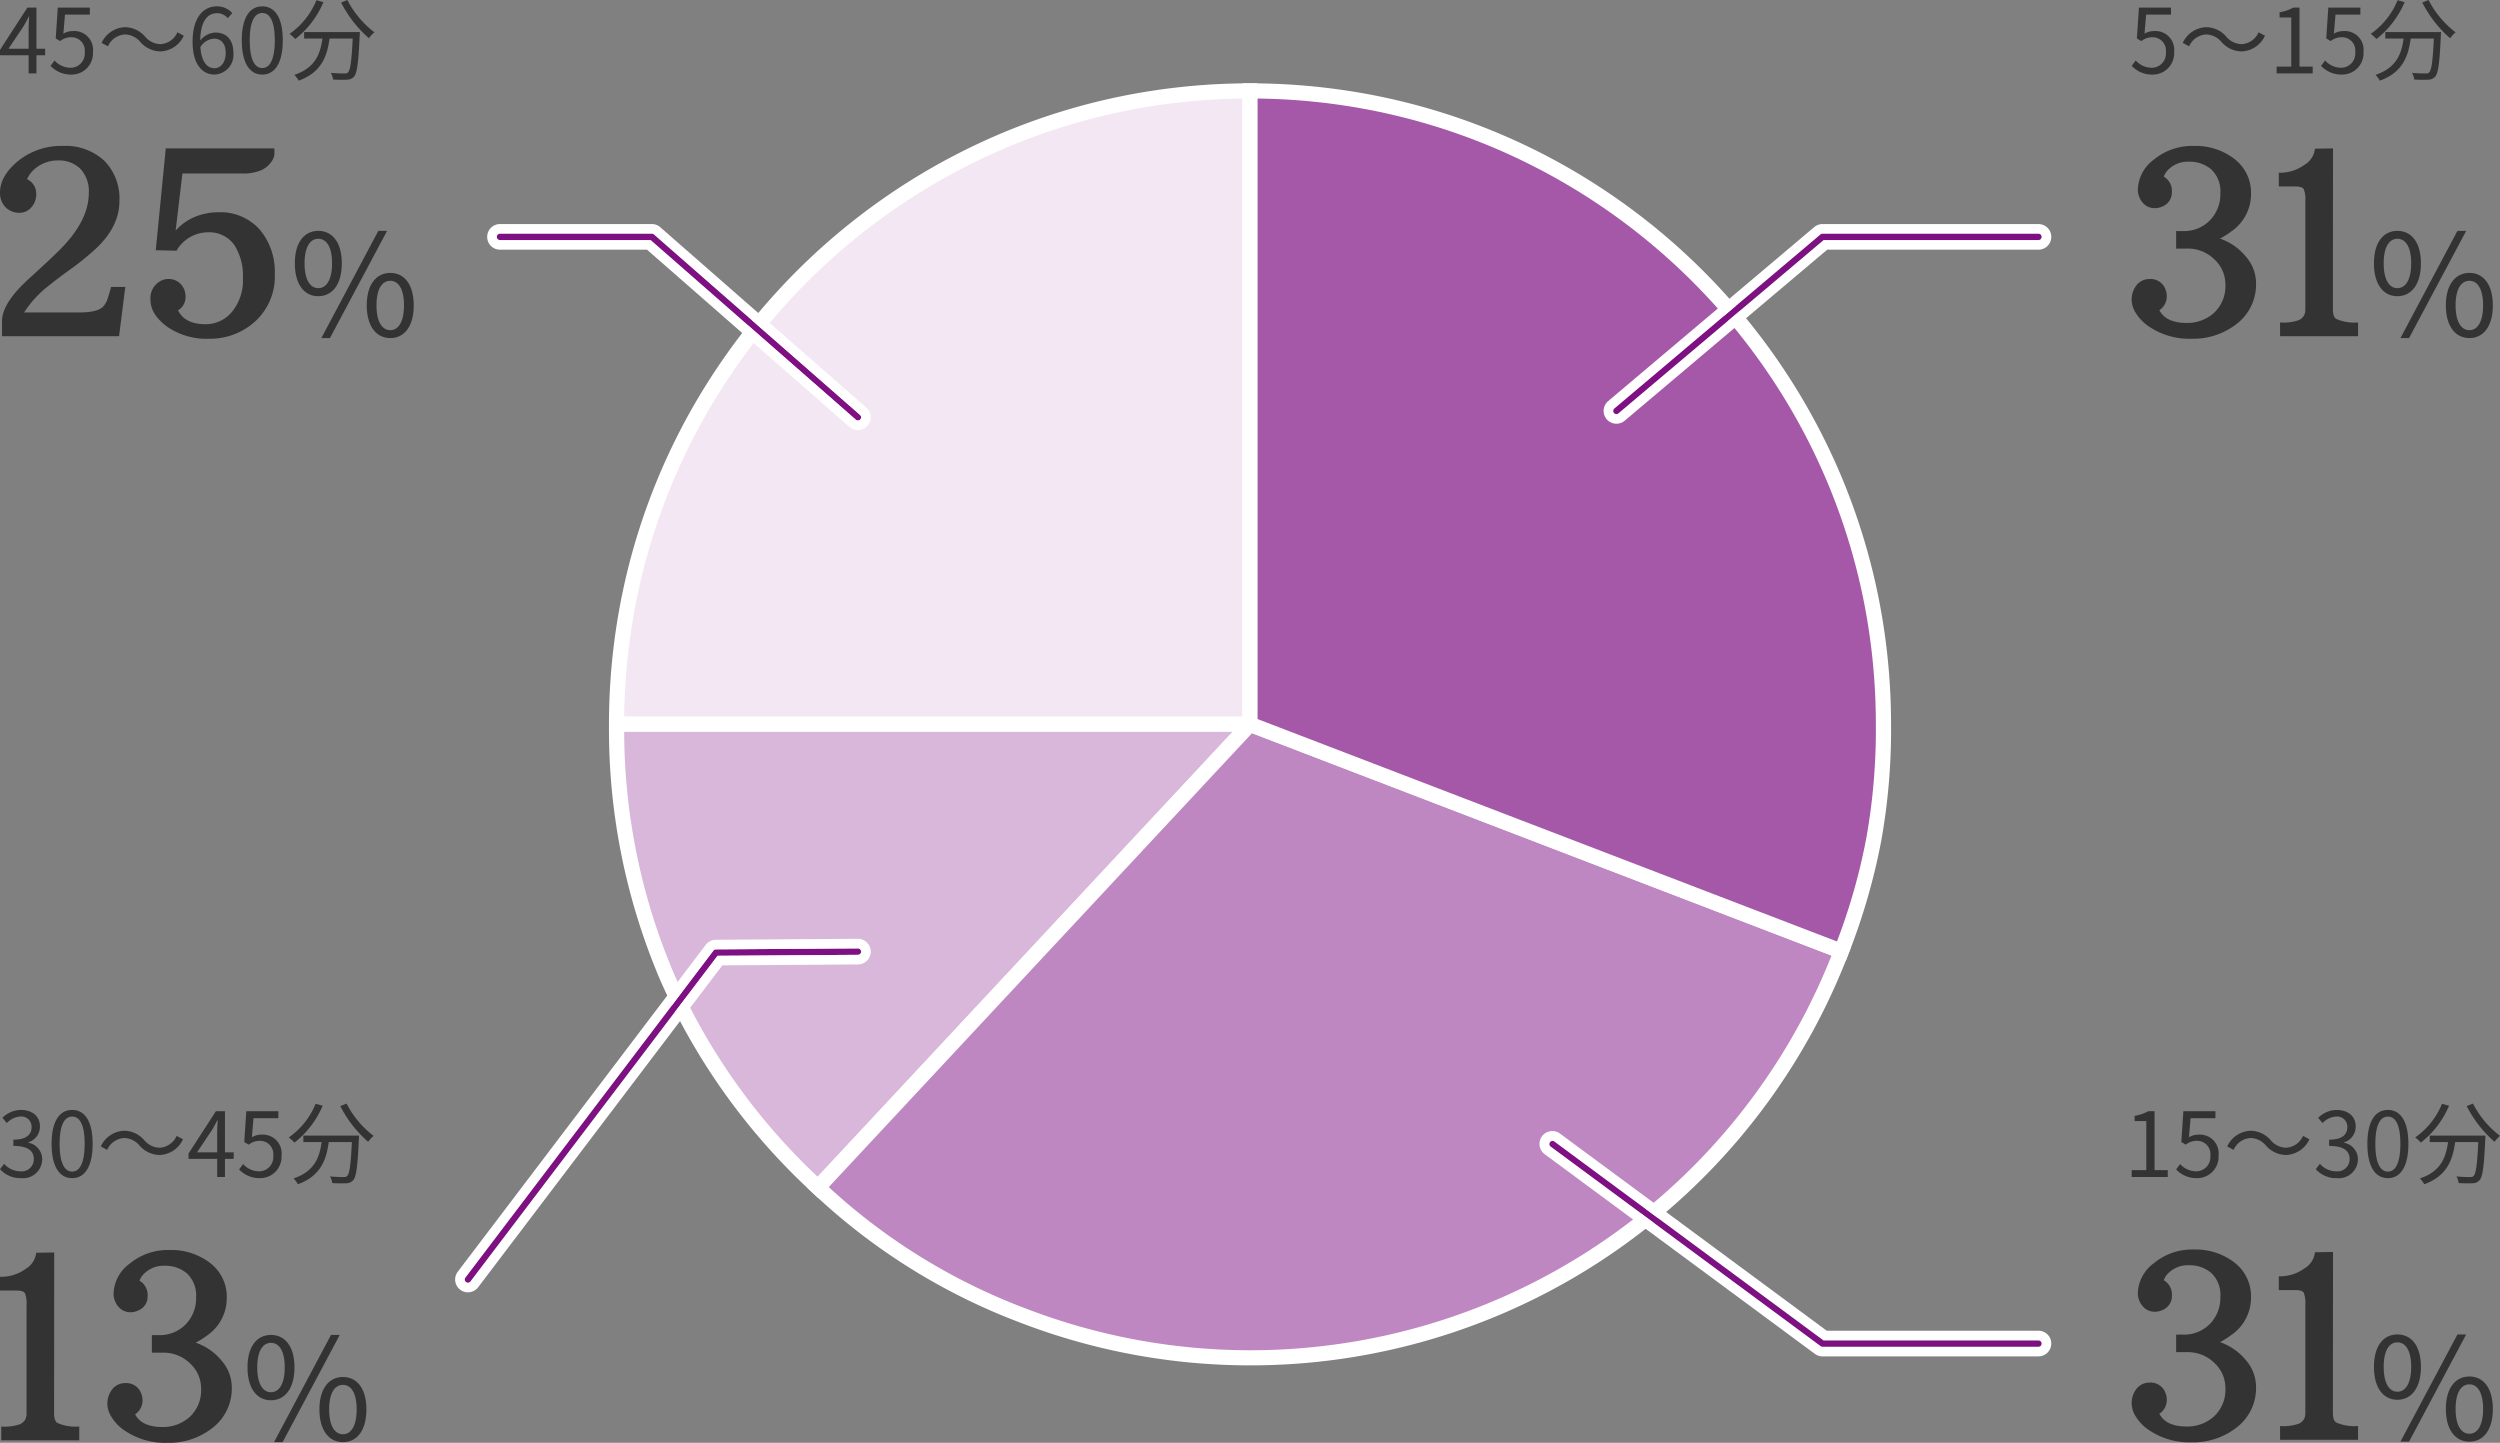
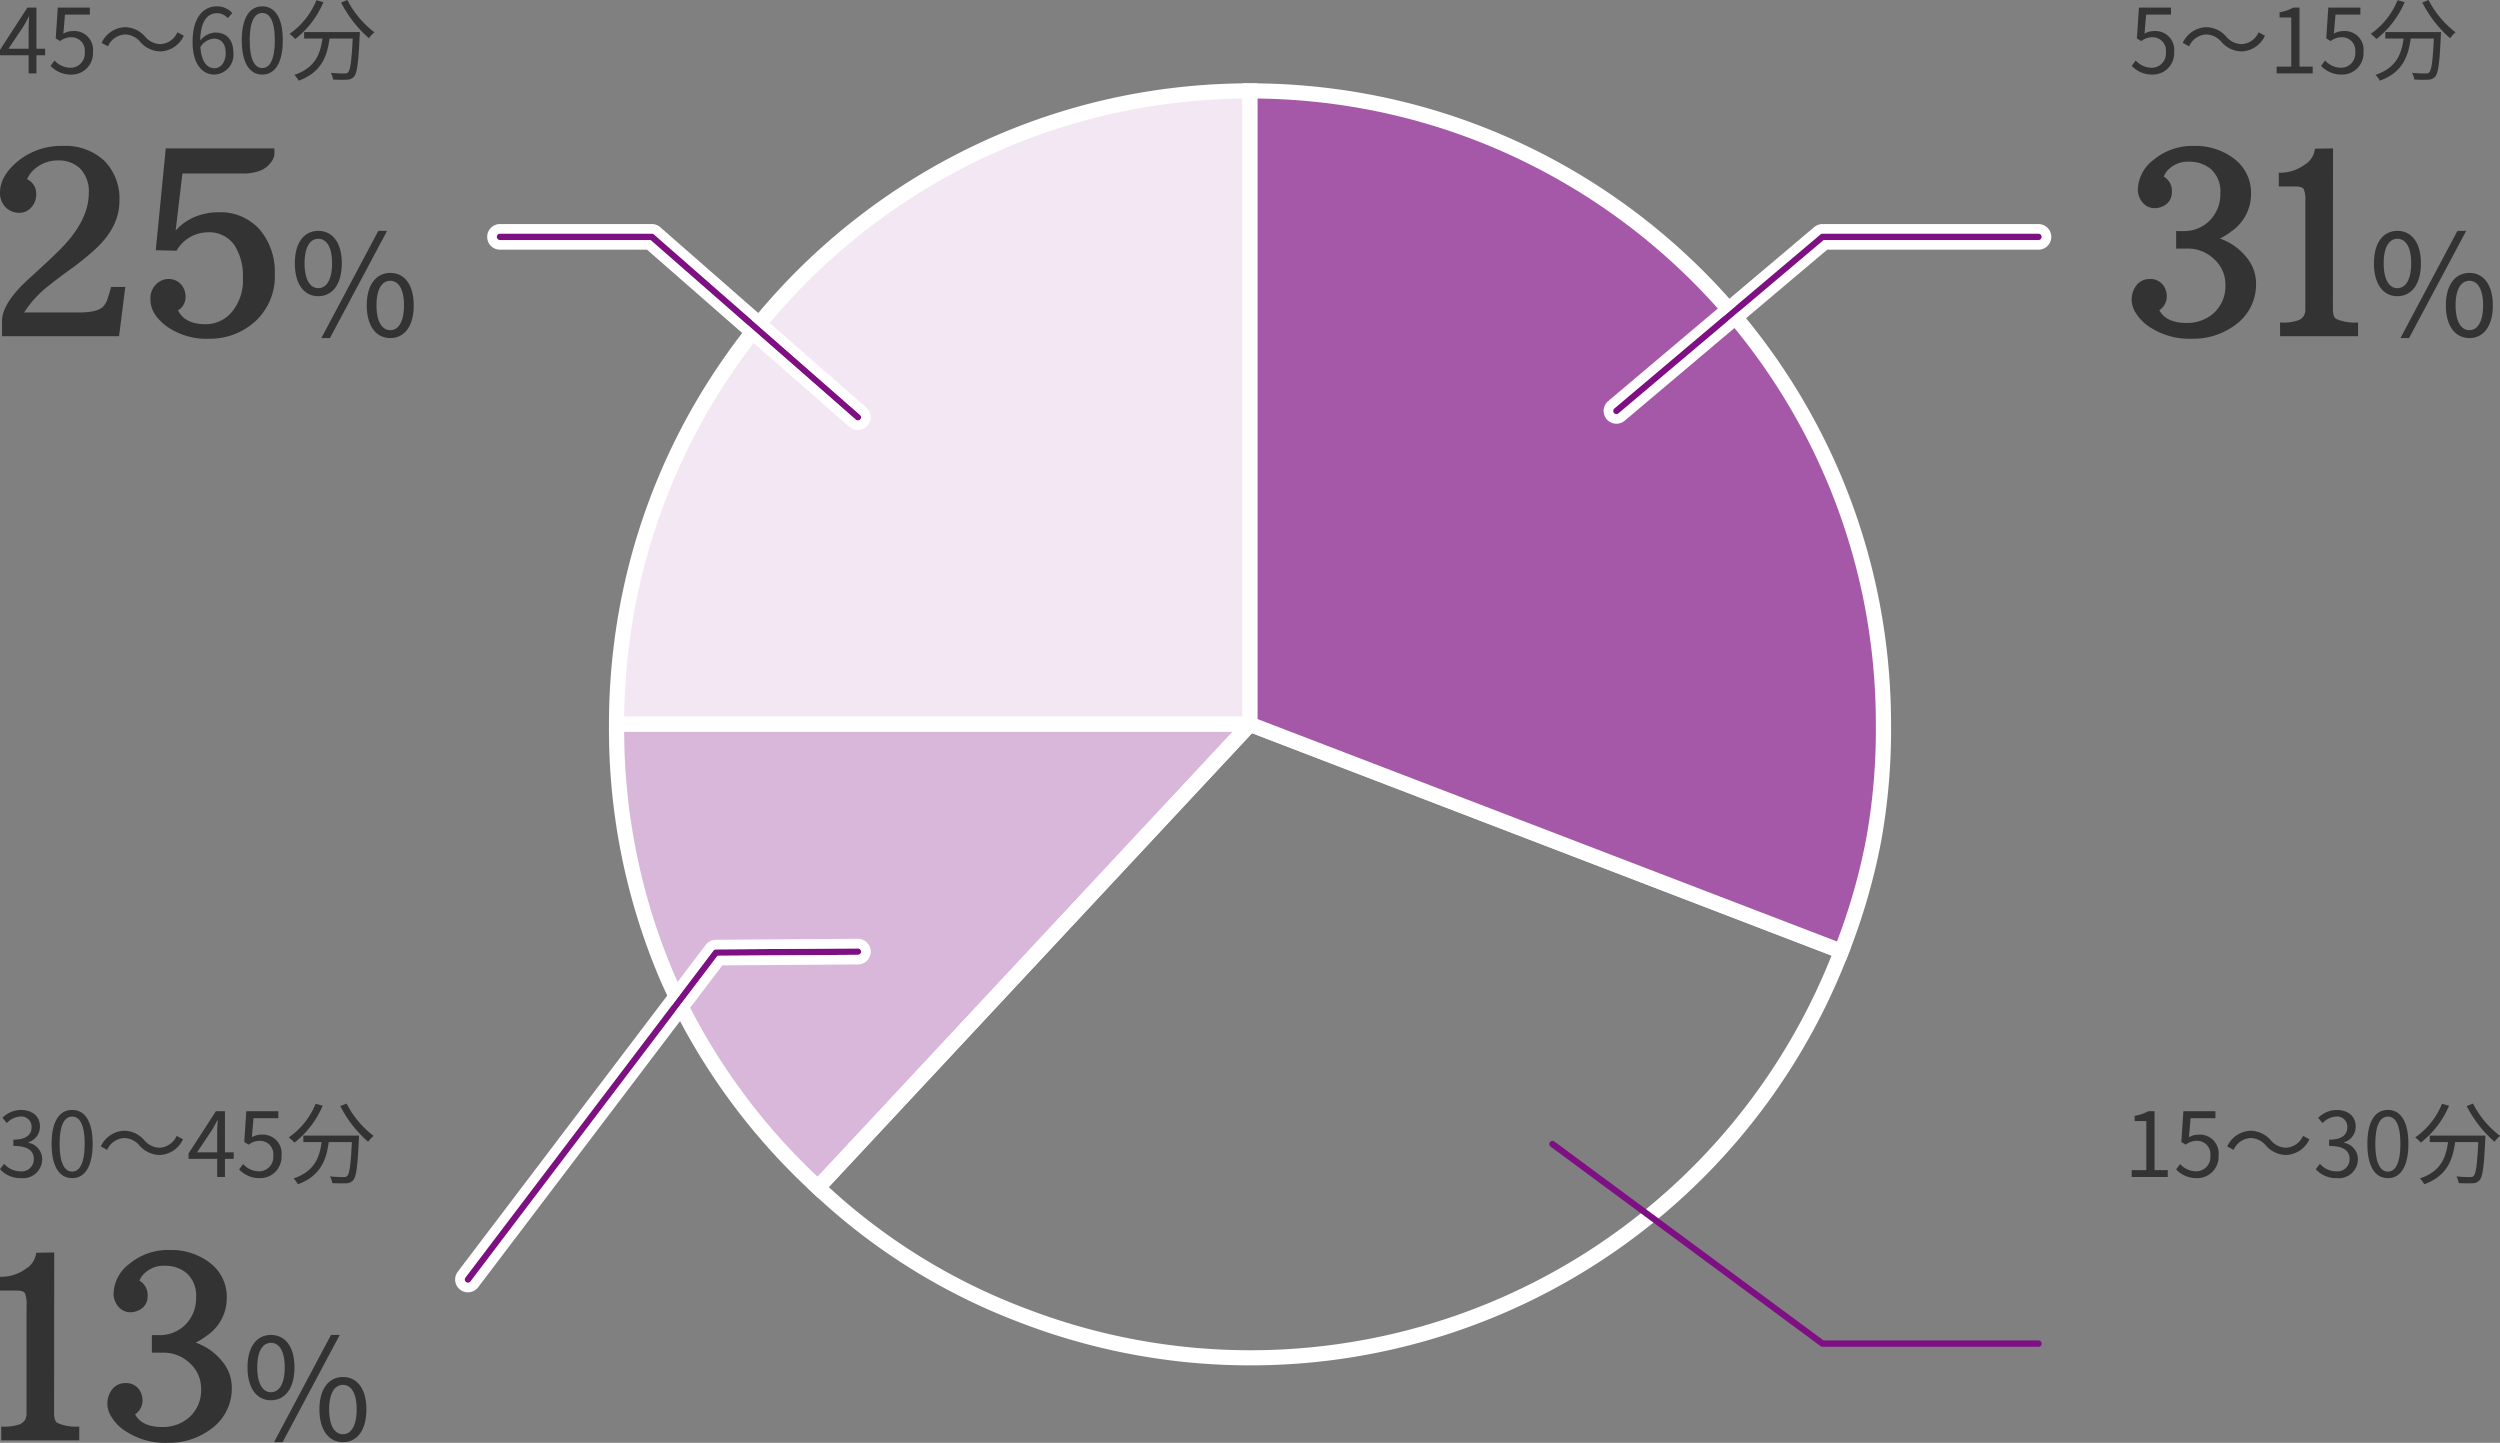
<svg xmlns="http://www.w3.org/2000/svg" width="390" height="225.078" viewBox="0 0 390 225.078">
  <rect x="0" y="0" width="390" height="225.078" fill="#808080" stroke="none" />
  <g transform="translate(95.001 13)">
    <path d="M99.817,99.8H1A98.812,98.812,0,0,1,99.817,1Z" transform="translate(0.183 0.182)" fill="#f2e7f2" />
    <path d="M101.182,101.169H0V99.987A100.7,100.7,0,0,1,2.031,79.838,99.439,99.439,0,0,1,17.078,44.083a100.288,100.288,0,0,1,44-36.225A99.515,99.515,0,0,1,79.847,2.031,100.744,100.744,0,0,1,100,0h1.183ZM2.371,98.8H98.817V2.372a98.315,98.315,0,0,0-18.5,1.976,97.1,97.1,0,0,0-34.91,14.688A97.914,97.914,0,0,0,10.036,61.989,97.111,97.111,0,0,0,4.348,80.312,98.276,98.276,0,0,0,2.371,98.8Z" transform="translate(0 0)" fill="#fff" />
    <path d="M99.817,84.563,32.425,156.824C11.668,137.472,1,112.938,1,84.563Z" transform="translate(0.183 15.424)" fill="#d8b7da" />
    <path d="M0,83.563h102.72L32.666,158.678l-.865-.806a99.636,99.636,0,0,1-23.775-33.14A99.622,99.622,0,0,1,0,84.745ZM97.28,85.928H2.37a96.952,96.952,0,0,0,7.825,37.86,96.965,96.965,0,0,0,22.358,31.543Z" transform="translate(0 15.242)" fill="#fff" />
-     <path d="M94.966,84.563l92.251,35.408A98.818,98.818,0,0,1,59.554,176.8a95.747,95.747,0,0,1-31.98-19.98Z" transform="translate(5.034 15.424)" fill="#bf87c1" />
    <path d="M94.9,83.388,189,119.505l-.424,1.1A99.911,99.911,0,0,1,59.388,178.122,96.848,96.848,0,0,1,27.025,157.9l-.865-.806Zm91.038,37.475-90.4-34.7L29.508,156.975a94.383,94.383,0,0,0,30.728,18.939,97.526,97.526,0,0,0,125.706-55.052Z" transform="translate(4.776 15.21)" fill="#fff" />
    <path d="M84.563,99.8V1A98.812,98.812,0,0,1,183.38,99.8a91.431,91.431,0,0,1-6.565,35.408Z" transform="translate(15.437 0.182)" fill="#a557a8" />
    <path d="M177.677,136.923,83.563,100.8V0h1.183A100.738,100.738,0,0,1,104.9,2.031a99.465,99.465,0,0,1,35.759,15.046,100.28,100.28,0,0,1,36.23,43.99,99.485,99.485,0,0,1,5.828,18.77,100.7,100.7,0,0,1,2.032,20.149,97.992,97.992,0,0,1-1.542,18.246,98.036,98.036,0,0,1-5.1,17.586ZM85.928,99.174l90.384,34.691a94.1,94.1,0,0,0,4.565-16.064,95.7,95.7,0,0,0,1.5-17.815A98.334,98.334,0,0,0,180.4,80.312a97.075,97.075,0,0,0-14.691-34.905,97.924,97.924,0,0,0-42.958-35.371,97.142,97.142,0,0,0-18.325-5.688A98.309,98.309,0,0,0,85.928,2.372Z" transform="translate(15.254)" fill="#fff" />
  </g>
  <path d="M6.719-24.492a2.421,2.421,0,0,1,1.426,2.207,3.009,3.009,0,0,1-.8,2.227,2.372,2.372,0,0,1-1.68.8,2.973,2.973,0,0,1-2.354-.918A3.22,3.22,0,0,1,2.5-22.383q0-2.656,2.861-4.98A10.66,10.66,0,0,1,12.3-29.687a8.893,8.893,0,0,1,6.455,2.295,8.366,8.366,0,0,1,2.373,6.309q0,4.014-3.73,7.471a40.78,40.78,0,0,1-3.877,3.145q-2.217,1.6-3.389,2.559a16.543,16.543,0,0,0-3.867,4.2h8.555q2.832,0,3.73-.879a3.086,3.086,0,0,0,.723-1.23q.254-.762.566-1.875h2.207L21.074,0H2.813V-2.344q0-2.852,4.3-6.719,3.242-2.949,4.707-4.414,4.531-4.531,4.531-8.848a5.1,5.1,0,0,0-1.318-3.8,4.8,4.8,0,0,0-3.525-1.3,5.463,5.463,0,0,0-3.887,1.6A4.272,4.272,0,0,0,6.719-24.492ZM30.039-13.34,26.8-13.418,28.359-29.3H45.293q.02.215.02.742A2.155,2.155,0,0,1,45.02-27.5a3.931,3.931,0,0,1-1.7,1.572,7.04,7.04,0,0,1-3.047.537H30.957L29.9-16.484A8.347,8.347,0,0,1,34.453-19.1a7.942,7.942,0,0,1,1.934-.234,8.218,8.218,0,0,1,6.68,2.754,10.147,10.147,0,0,1,2.3,6.738,9.53,9.53,0,0,1-3.057,7.529A10.447,10.447,0,0,1,35.166.391a10.772,10.772,0,0,1-6.641-1.914q-2.549-1.914-2.549-4.131a3.027,3.027,0,0,1,1.68-3.018,2.412,2.412,0,0,1,1.094-.254,2.577,2.577,0,0,1,1.943.781,2.833,2.833,0,0,1,.752,2.051,2.37,2.37,0,0,1-1.172,2.051q1.055,2.168,4.3,2.168a5.281,5.281,0,0,0,4.121-1.943,7.687,7.687,0,0,0,1.7-5.244,8.818,8.818,0,0,0-1.377-5.225,4.819,4.819,0,0,0-4.2-1.924A5.681,5.681,0,0,0,30.039-13.34ZM52.147-6.248c2.222,0,3.674-1.87,3.674-5.126,0-3.234-1.452-5.06-3.674-5.06-2.2,0-3.652,1.826-3.652,5.06C48.495-8.118,49.947-6.248,52.147-6.248Zm0-1.254c-1.254,0-2.134-1.3-2.134-3.872s.88-3.828,2.134-3.828c1.276,0,2.156,1.254,2.156,3.828S53.423-7.5,52.147-7.5ZM52.631.286h1.342l8.91-16.72H61.519Zm10.758,0c2.2,0,3.652-1.848,3.652-5.1,0-3.234-1.452-5.06-3.652-5.06s-3.674,1.826-3.674,5.06C59.715-1.562,61.189.286,63.389.286Zm0-1.232c-1.276,0-2.156-1.3-2.156-3.872s.88-3.828,2.156-3.828c1.254,0,2.134,1.254,2.134,3.828S64.643-.946,63.389-.946Z" transform="translate(-2.5 52.452)" fill="#333" />
  <g transform="translate(-981.942 -8324)">
    <path d="M7.773-24.9a2.561,2.561,0,0,1,1.27,2.393,2.343,2.343,0,0,1-1.6,2.314,2.638,2.638,0,0,1-1.074.215,2.389,2.389,0,0,1-1.885-.869,3.1,3.1,0,0,1-.752-2.1,6.045,6.045,0,0,1,2.52-4.619,9.364,9.364,0,0,1,6.24-2.119A9.9,9.9,0,0,1,18.8-27.656a6.63,6.63,0,0,1,2.588,5.508,7.05,7.05,0,0,1-3.105,5.82,12.019,12.019,0,0,1-1.738,1.094,9.037,9.037,0,0,1,4.043,2.813,6.332,6.332,0,0,1,1.582,4.063,7.744,7.744,0,0,1-2.959,6.387A10.966,10.966,0,0,1,12.148.391,11.224,11.224,0,0,1,5.313-1.621,6.86,6.86,0,0,1,3.438-3.594a3.874,3.874,0,0,1-.664-1.953,3.6,3.6,0,0,1,.8-2.471,2.569,2.569,0,0,1,2.012-.908A2.465,2.465,0,0,1,8.047-7.3a2.761,2.761,0,0,1,.2,1.035A2.575,2.575,0,0,1,7.09-4.062Q8.125-2.07,11.367-2.07A6.215,6.215,0,0,0,15.6-3.633a5.671,5.671,0,0,0,1.787-4.512,5.238,5.238,0,0,0-1.719-3.848,5.877,5.877,0,0,0-4.277-1.68H9.707v-2.734h1.055a5.625,5.625,0,0,0,4.209-1.67,5.767,5.767,0,0,0,1.631-4.2,4.672,4.672,0,0,0-1.406-3.74,5.141,5.141,0,0,0-3.477-1.211,4.286,4.286,0,0,0-3.281,1.289A2.948,2.948,0,0,0,7.773-24.9ZM25.918-2.148a7.315,7.315,0,0,0,2.92-.361,1.9,1.9,0,0,0,.84-.752,2.272,2.272,0,0,0,.186-.977V-21.094a4.384,4.384,0,0,0-.244-1.836q-.244-.43-1.338-.43H25.723v-2.148a6.483,6.483,0,0,0,4-1.23,3.332,3.332,0,0,0,1.641-2.52L34.18-29.3,34.16-4.238q0,1.23.527,1.543a7.143,7.143,0,0,0,3.4.547V0H25.918Zm18.3-4.1c2.222,0,3.674-1.87,3.674-5.126,0-3.234-1.452-5.06-3.674-5.06-2.2,0-3.652,1.826-3.652,5.06C40.565-8.118,42.017-6.248,44.217-6.248Zm0-1.254c-1.254,0-2.134-1.3-2.134-3.872s.88-3.828,2.134-3.828c1.276,0,2.156,1.254,2.156,3.828S45.493-7.5,44.217-7.5ZM44.7.286h1.342l8.91-16.72H53.589Zm10.758,0c2.2,0,3.652-1.848,3.652-5.1,0-3.234-1.452-5.06-3.652-5.06s-3.674,1.826-3.674,5.06C51.785-1.562,53.259.286,55.459.286Zm0-1.232c-1.276,0-2.156-1.3-2.156-3.872s.88-3.828,2.156-3.828c1.254,0,2.134,1.254,2.134,3.828S56.713-.946,55.459-.946Z" transform="translate(1311.713 8376.452)" fill="#333" />
    <path d="M3.654.182a3.333,3.333,0,0,0,3.36-3.528A2.929,2.929,0,0,0,3.92-6.608,2.947,2.947,0,0,0,2.394-6.2L2.646-9.17H6.524v-1.092h-5L1.2-5.46l.686.42a2.792,2.792,0,0,1,1.708-.6A2.077,2.077,0,0,1,5.726-3.3,2.218,2.218,0,0,1,3.542-.882a3.376,3.376,0,0,1-2.52-1.134l-.63.84A4.36,4.36,0,0,0,3.654.182ZM17.528-3.43a4.181,4.181,0,0,0,3.654-2.45l-.994-.532a3.088,3.088,0,0,1-2.646,1.848,3.232,3.232,0,0,1-2.38-1.148,4.2,4.2,0,0,0-3.15-1.5A4.181,4.181,0,0,0,8.358-4.76l.994.532A3.088,3.088,0,0,1,12-6.076a3.209,3.209,0,0,1,2.38,1.148A4.244,4.244,0,0,0,17.528-3.43ZM23,0H28.63V-1.064H26.572v-9.2h-.98a6.5,6.5,0,0,1-2.128.728v.812h1.82v7.658H23ZM33.194.182a3.333,3.333,0,0,0,3.36-3.528A2.929,2.929,0,0,0,33.46-6.608a2.947,2.947,0,0,0-1.526.406l.252-2.968h3.878v-1.092h-5l-.322,4.8.686.42a2.792,2.792,0,0,1,1.708-.6A2.077,2.077,0,0,1,35.266-3.3,2.218,2.218,0,0,1,33.082-.882a3.376,3.376,0,0,1-2.52-1.134l-.63.84A4.36,4.36,0,0,0,33.194.182Zm8.68-11.606a11.774,11.774,0,0,1-4.186,5.25,7.054,7.054,0,0,1,.882.812,14.424,14.424,0,0,0,4.4-5.754Zm-1.918,4.97v1.008h2.856C42.49-3.094,41.72-.868,38.43.224a4.128,4.128,0,0,1,.672.91c3.556-1.288,4.452-3.822,4.816-6.58H47.53c-.168,3.528-.364,4.928-.728,5.278-.126.154-.294.182-.588.182-.322,0-1.19-.014-2.1-.1a2.531,2.531,0,0,1,.35,1.036,20.056,20.056,0,0,0,2.2.028A1.4,1.4,0,0,0,47.74.49c.476-.532.686-2.142.882-6.44.014-.14.028-.5.028-.5Zm5.768-4.606a18.515,18.515,0,0,0,4.34,5.572,5.353,5.353,0,0,1,.854-.924,14.814,14.814,0,0,1-4.214-5.04Z" transform="translate(1314.094 8335.452)" fill="#333" />
  </g>
  <g transform="translate(0 0.157)">
    <g transform="translate(-981.942 -8324)">
-       <path d="M7.773-24.9a2.561,2.561,0,0,1,1.27,2.393,2.343,2.343,0,0,1-1.6,2.314,2.638,2.638,0,0,1-1.074.215,2.389,2.389,0,0,1-1.885-.869,3.1,3.1,0,0,1-.752-2.1,6.045,6.045,0,0,1,2.52-4.619,9.364,9.364,0,0,1,6.24-2.119A9.9,9.9,0,0,1,18.8-27.656a6.63,6.63,0,0,1,2.588,5.508,7.05,7.05,0,0,1-3.105,5.82,12.019,12.019,0,0,1-1.738,1.094,9.037,9.037,0,0,1,4.043,2.813,6.332,6.332,0,0,1,1.582,4.063,7.744,7.744,0,0,1-2.959,6.387A10.966,10.966,0,0,1,12.148.391,11.224,11.224,0,0,1,5.313-1.621,6.86,6.86,0,0,1,3.438-3.594a3.874,3.874,0,0,1-.664-1.953,3.6,3.6,0,0,1,.8-2.471,2.569,2.569,0,0,1,2.012-.908A2.465,2.465,0,0,1,8.047-7.3a2.761,2.761,0,0,1,.2,1.035A2.575,2.575,0,0,1,7.09-4.062Q8.125-2.07,11.367-2.07A6.215,6.215,0,0,0,15.6-3.633a5.671,5.671,0,0,0,1.787-4.512,5.238,5.238,0,0,0-1.719-3.848,5.877,5.877,0,0,0-4.277-1.68H9.707v-2.734h1.055a5.625,5.625,0,0,0,4.209-1.67,5.767,5.767,0,0,0,1.631-4.2,4.672,4.672,0,0,0-1.406-3.74,5.141,5.141,0,0,0-3.477-1.211,4.286,4.286,0,0,0-3.281,1.289A2.948,2.948,0,0,0,7.773-24.9ZM25.918-2.148a7.315,7.315,0,0,0,2.92-.361,1.9,1.9,0,0,0,.84-.752,2.272,2.272,0,0,0,.186-.977V-21.094a4.384,4.384,0,0,0-.244-1.836q-.244-.43-1.338-.43H25.723v-2.148a6.483,6.483,0,0,0,4-1.23,3.332,3.332,0,0,0,1.641-2.52L34.18-29.3,34.16-4.238q0,1.23.527,1.543a7.143,7.143,0,0,0,3.4.547V0H25.918Zm18.3-4.1c2.222,0,3.674-1.87,3.674-5.126,0-3.234-1.452-5.06-3.674-5.06-2.2,0-3.652,1.826-3.652,5.06C40.565-8.118,42.017-6.248,44.217-6.248Zm0-1.254c-1.254,0-2.134-1.3-2.134-3.872s.88-3.828,2.134-3.828c1.276,0,2.156,1.254,2.156,3.828S45.493-7.5,44.217-7.5ZM44.7.286h1.342l8.91-16.72H53.589Zm10.758,0c2.2,0,3.652-1.848,3.652-5.1,0-3.234-1.452-5.06-3.652-5.06s-3.674,1.826-3.674,5.06C51.785-1.562,53.259.286,55.459.286Zm0-1.232c-1.276,0-2.156-1.3-2.156-3.872s.88-3.828,2.156-3.828c1.254,0,2.134,1.254,2.134,3.828S56.713-.946,55.459-.946Z" transform="translate(1311.713 8548.452)" fill="#333" />
      <path d="M1.232,0H6.86V-1.064H4.8v-9.2h-.98a6.5,6.5,0,0,1-2.128.728v.812h1.82v7.658H1.232ZM11.424.182a3.333,3.333,0,0,0,3.36-3.528A2.929,2.929,0,0,0,11.69-6.608a2.947,2.947,0,0,0-1.526.406l.252-2.968h3.878v-1.092h-5l-.322,4.8.686.42a2.792,2.792,0,0,1,1.708-.6A2.077,2.077,0,0,1,13.5-3.3,2.218,2.218,0,0,1,11.312-.882a3.376,3.376,0,0,1-2.52-1.134l-.63.84A4.36,4.36,0,0,0,11.424.182ZM25.3-3.43a4.181,4.181,0,0,0,3.654-2.45l-.994-.532a3.088,3.088,0,0,1-2.646,1.848,3.232,3.232,0,0,1-2.38-1.148,4.2,4.2,0,0,0-3.15-1.5,4.181,4.181,0,0,0-3.654,2.45l.994.532a3.088,3.088,0,0,1,2.646-1.848,3.209,3.209,0,0,1,2.38,1.148A4.244,4.244,0,0,0,25.3-3.43ZM33.236.182a2.987,2.987,0,0,0,3.29-2.926,2.639,2.639,0,0,0-2.184-2.6V-5.4a2.558,2.558,0,0,0,1.834-2.478c0-1.652-1.26-2.576-2.982-2.576a4.109,4.109,0,0,0-2.87,1.232l.686.812a3.2,3.2,0,0,1,2.128-1.022,1.6,1.6,0,0,1,1.736,1.652c0,1.106-.728,1.96-2.842,1.96v.98c2.366,0,3.192.826,3.192,2.058a1.89,1.89,0,0,1-2.086,1.9A3.393,3.393,0,0,1,30.59-2.058l-.644.84A4.248,4.248,0,0,0,33.236.182Zm7.966,0c1.946,0,3.192-1.778,3.192-5.348s-1.246-5.292-3.192-5.292S38-8.736,38-5.166,39.242.182,41.2.182Zm0-1.022c-1.176,0-1.96-1.3-1.96-4.326,0-3,.784-4.256,1.96-4.256s1.946,1.26,1.946,4.256C43.148-2.142,42.364-.84,41.2-.84Zm8.442-10.584a11.774,11.774,0,0,1-4.186,5.25,7.054,7.054,0,0,1,.882.812,14.424,14.424,0,0,0,4.4-5.754Zm-1.918,4.97v1.008h2.856C50.26-3.094,49.49-.868,46.2.224a4.128,4.128,0,0,1,.672.91c3.556-1.288,4.452-3.822,4.816-6.58H55.3c-.168,3.528-.364,4.928-.728,5.278-.126.154-.294.182-.588.182-.322,0-1.19-.014-2.1-.1a2.531,2.531,0,0,1,.35,1.036,20.056,20.056,0,0,0,2.2.028A1.4,1.4,0,0,0,55.51.49c.476-.532.686-2.142.882-6.44.014-.14.028-.5.028-.5Zm5.768-4.606a18.515,18.515,0,0,0,4.34,5.572,5.353,5.353,0,0,1,.854-.924,14.814,14.814,0,0,1-4.214-5.04Z" transform="translate(1313.254 8507.452)" fill="#333" />
    </g>
  </g>
  <g transform="translate(0 0.157)">
    <path d="M3.7.182a2.987,2.987,0,0,0,3.29-2.926A2.639,2.639,0,0,0,4.8-5.348V-5.4A2.558,2.558,0,0,0,6.636-7.882c0-1.652-1.26-2.576-2.982-2.576A4.109,4.109,0,0,0,.784-9.226l.686.812A3.2,3.2,0,0,1,3.6-9.436,1.6,1.6,0,0,1,5.334-7.784c0,1.106-.728,1.96-2.842,1.96v.98c2.366,0,3.192.826,3.192,2.058A1.89,1.89,0,0,1,3.6-.882,3.393,3.393,0,0,1,1.05-2.058l-.644.84A4.248,4.248,0,0,0,3.7.182Zm7.966,0c1.946,0,3.192-1.778,3.192-5.348s-1.246-5.292-3.192-5.292S8.456-8.736,8.456-5.166,9.7.182,11.662.182Zm0-1.022c-1.176,0-1.96-1.3-1.96-4.326,0-3,.784-4.256,1.96-4.256s1.946,1.26,1.946,4.256C13.608-2.142,12.824-.84,11.662-.84ZM25.3-3.43a4.181,4.181,0,0,0,3.654-2.45l-.994-.532a3.088,3.088,0,0,1-2.646,1.848,3.232,3.232,0,0,1-2.38-1.148,4.2,4.2,0,0,0-3.15-1.5,4.181,4.181,0,0,0-3.654,2.45l.994.532a3.088,3.088,0,0,1,2.646-1.848,3.209,3.209,0,0,1,2.38,1.148A4.244,4.244,0,0,0,25.3-3.43Zm5.852-.42,2.338-3.5c.294-.5.574-1.008.826-1.512h.056C34.342-8.33,34.286-7.5,34.286-7v3.15Zm5.712,0H35.5v-6.412H34.09L29.82-3.668v.84h4.466V0H35.5V-2.828h1.358Zm4.1,4.032a3.333,3.333,0,0,0,3.36-3.528A2.929,2.929,0,0,0,41.23-6.608,2.947,2.947,0,0,0,39.7-6.2l.252-2.968h3.878v-1.092h-5l-.322,4.8.686.42a2.792,2.792,0,0,1,1.708-.6A2.077,2.077,0,0,1,43.036-3.3,2.218,2.218,0,0,1,40.852-.882a3.376,3.376,0,0,1-2.52-1.134l-.63.84A4.36,4.36,0,0,0,40.964.182Zm8.68-11.606a11.774,11.774,0,0,1-4.186,5.25,7.054,7.054,0,0,1,.882.812,14.424,14.424,0,0,0,4.4-5.754Zm-1.918,4.97v1.008h2.856C50.26-3.094,49.49-.868,46.2.224a4.128,4.128,0,0,1,.672.91c3.556-1.288,4.452-3.822,4.816-6.58H55.3c-.168,3.528-.364,4.928-.728,5.278-.126.154-.294.182-.588.182-.322,0-1.19-.014-2.1-.1a2.531,2.531,0,0,1,.35,1.036,20.056,20.056,0,0,0,2.2.028A1.4,1.4,0,0,0,55.51.49c.476-.532.686-2.142.882-6.44.014-.14.028-.5.028-.5Zm5.768-4.606a18.515,18.515,0,0,0,4.34,5.572,5.353,5.353,0,0,1,.854-.924,14.814,14.814,0,0,1-4.214-5.04Z" transform="translate(-0.406 183.452)" fill="#333" />
    <path d="M2.148-2.148a7.315,7.315,0,0,0,2.92-.361,1.9,1.9,0,0,0,.84-.752,2.272,2.272,0,0,0,.186-.977V-21.094A4.384,4.384,0,0,0,5.85-22.93q-.244-.43-1.338-.43H1.953v-2.148a6.483,6.483,0,0,0,4-1.23A3.332,3.332,0,0,0,7.6-29.258L10.41-29.3l-.02,25.059q0,1.23.527,1.543a7.143,7.143,0,0,0,3.4.547V0H2.148ZM23.711-24.9a2.561,2.561,0,0,1,1.27,2.393,2.343,2.343,0,0,1-1.6,2.314,2.638,2.638,0,0,1-1.074.215,2.389,2.389,0,0,1-1.885-.869,3.1,3.1,0,0,1-.752-2.1,6.045,6.045,0,0,1,2.52-4.619,9.364,9.364,0,0,1,6.24-2.119,9.9,9.9,0,0,1,6.309,2.031,6.63,6.63,0,0,1,2.588,5.508,7.05,7.05,0,0,1-3.105,5.82,12.019,12.019,0,0,1-1.738,1.094,9.037,9.037,0,0,1,4.043,2.813,6.332,6.332,0,0,1,1.582,4.063,7.744,7.744,0,0,1-2.959,6.387A10.966,10.966,0,0,1,28.086.391,11.224,11.224,0,0,1,21.25-1.621a6.86,6.86,0,0,1-1.875-1.973,3.874,3.874,0,0,1-.664-1.953,3.6,3.6,0,0,1,.8-2.471,2.569,2.569,0,0,1,2.012-.908A2.465,2.465,0,0,1,23.984-7.3a2.761,2.761,0,0,1,.2,1.035,2.575,2.575,0,0,1-1.152,2.207Q24.062-2.07,27.3-2.07a6.215,6.215,0,0,0,4.229-1.562A5.671,5.671,0,0,0,33.32-8.145,5.238,5.238,0,0,0,31.6-11.992a5.877,5.877,0,0,0-4.277-1.68h-1.68v-2.734H26.7a5.625,5.625,0,0,0,4.209-1.67,5.767,5.767,0,0,0,1.631-4.2,4.672,4.672,0,0,0-1.406-3.74,5.141,5.141,0,0,0-3.477-1.211,4.286,4.286,0,0,0-3.281,1.289A2.948,2.948,0,0,0,23.711-24.9ZM44.217-6.248c2.222,0,3.674-1.87,3.674-5.126,0-3.234-1.452-5.06-3.674-5.06-2.2,0-3.652,1.826-3.652,5.06C40.565-8.118,42.017-6.248,44.217-6.248Zm0-1.254c-1.254,0-2.134-1.3-2.134-3.872s.88-3.828,2.134-3.828c1.276,0,2.156,1.254,2.156,3.828S45.493-7.5,44.217-7.5ZM44.7.286h1.342l8.91-16.72H53.589Zm10.758,0c2.2,0,3.652-1.848,3.652-5.1,0-3.234-1.452-5.06-3.652-5.06s-3.674,1.826-3.674,5.06C51.785-1.562,53.259.286,55.459.286Zm0-1.232c-1.276,0-2.156-1.3-2.156-3.872s.88-3.828,2.156-3.828c1.254,0,2.134,1.254,2.134,3.828S56.713-.946,55.459-.946Z" transform="translate(-1.953 224.53)" fill="#333" />
  </g>
  <path d="M1.61-3.85l2.338-3.5c.294-.5.574-1.008.826-1.512H4.83C4.8-8.33,4.746-7.5,4.746-7v3.15Zm5.712,0H5.964v-6.412H4.55L.28-3.668v.84H4.746V0H5.964V-2.828H7.322Zm4.1,4.032a3.333,3.333,0,0,0,3.36-3.528A2.929,2.929,0,0,0,11.69-6.608a2.947,2.947,0,0,0-1.526.406l.252-2.968h3.878v-1.092h-5l-.322,4.8.686.42a2.792,2.792,0,0,1,1.708-.6A2.077,2.077,0,0,1,13.5-3.3,2.218,2.218,0,0,1,11.312-.882a3.376,3.376,0,0,1-2.52-1.134l-.63.84A4.36,4.36,0,0,0,11.424.182ZM25.3-3.43a4.181,4.181,0,0,0,3.654-2.45l-.994-.532a3.088,3.088,0,0,1-2.646,1.848,3.232,3.232,0,0,1-2.38-1.148,4.2,4.2,0,0,0-3.15-1.5,4.181,4.181,0,0,0-3.654,2.45l.994.532a3.088,3.088,0,0,1,2.646-1.848,3.209,3.209,0,0,1,2.38,1.148A4.244,4.244,0,0,0,25.3-3.43ZM33.754-.812c-1.288,0-2.058-1.162-2.212-3.29a2.675,2.675,0,0,1,2.1-1.316c1.246,0,1.848.882,1.848,2.268S34.734-.812,33.754-.812Zm2.758-8.6a3.153,3.153,0,0,0-2.394-1.05c-1.988,0-3.794,1.54-3.794,5.558,0,3.388,1.456,5.082,3.43,5.082a3.081,3.081,0,0,0,2.94-3.332c0-2.142-1.106-3.22-2.842-3.22a3.192,3.192,0,0,0-2.338,1.246c.056-3.192,1.246-4.27,2.646-4.27a2.17,2.17,0,0,1,1.652.784ZM41.2.182c1.946,0,3.192-1.778,3.192-5.348s-1.246-5.292-3.192-5.292S38-8.736,38-5.166,39.242.182,41.2.182Zm0-1.022c-1.176,0-1.96-1.3-1.96-4.326,0-3,.784-4.256,1.96-4.256s1.946,1.26,1.946,4.256C43.148-2.142,42.364-.84,41.2-.84Zm8.442-10.584a11.774,11.774,0,0,1-4.186,5.25,7.054,7.054,0,0,1,.882.812,14.424,14.424,0,0,0,4.4-5.754Zm-1.918,4.97v1.008h2.856C50.26-3.094,49.49-.868,46.2.224a4.128,4.128,0,0,1,.672.91c3.556-1.288,4.452-3.822,4.816-6.58H55.3c-.168,3.528-.364,4.928-.728,5.278-.126.154-.294.182-.588.182-.322,0-1.19-.014-2.1-.1a2.531,2.531,0,0,1,.35,1.036,20.056,20.056,0,0,0,2.2.028A1.4,1.4,0,0,0,55.51.49c.476-.532.686-2.142.882-6.44.014-.14.028-.5.028-.5Zm5.768-4.606a18.515,18.515,0,0,0,4.34,5.572,5.353,5.353,0,0,1,.854-.924,14.814,14.814,0,0,1-4.214-5.04Z" transform="translate(-0.28 11.452)" fill="#333" />
  <path d="M2860,8390.65h-33.688a.5.5,0,0,1-.3-.1l-42.15-31.15a.5.5,0,0,1,.594-.8l42.018,31.053H2860a.5.5,0,0,1,0,1Z" transform="translate(-2542 -8180.548)" fill="#7f1083" />
-   <path d="M2860,8390.65a.5.5,0,0,0,0-1h-33.524l-42.018-31.053a.5.5,0,0,0-.594.8l42.15,31.15a.5.5,0,0,0,.3.1H2860m0,1.5h-33.688a2.01,2.01,0,0,1-1.188-.392l-42.15-31.15a2,2,0,0,1-.419-2.8,2.012,2.012,0,0,1,1.609-.81,1.985,1.985,0,0,1,1.181.386l.007,0,41.62,30.759H2860a2,2,0,0,1,0,4Z" transform="translate(-2542 -8180.548)" fill="#fff" />
  <path d="M2779.161,8380.65a.5.5,0,0,1-.4-.8l38.688-51a.5.5,0,0,1,.4-.2l22.15-.15h0a.5.5,0,0,1,0,1l-21.9.148-38.54,50.8A.5.5,0,0,1,2779.161,8380.65Z" transform="translate(-2706.162 -8180.548)" fill="#7f1083" />
  <path d="M2779.161,8380.65a.5.5,0,0,0,.4-.2l38.54-50.8,21.9-.148a.5.5,0,0,0,0-1h0l-22.15.15a.5.5,0,0,0-.4.2l-38.688,51a.5.5,0,0,0,.4.8m0,1.5a2,2,0,0,1-1.593-3.209l38.688-51a2.01,2.01,0,0,1,1.581-.792l22.149-.15h.01a2.007,2.007,0,0,1,2,1.986,2,2,0,0,1-1.986,2.014l-21.166.144-38.093,50.215A2.009,2.009,0,0,1,2779.161,8382.15Z" transform="translate(-2706.162 -8180.548)" fill="#fff" />
  <path d="M2794.162,8390.65a.5.5,0,0,1-.323-.882l32.15-27.15a.5.5,0,0,1,.323-.118H2860a.5.5,0,0,1,0,1h-33.506l-32.01,27.032A.5.5,0,0,1,2794.162,8390.65Z" transform="translate(-2542 -8326.048)" fill="#7f1083" />
  <path d="M2794.162,8390.65a.5.5,0,0,0,.322-.118l32.01-27.032H2860a.5.5,0,0,0,0-1h-33.688a.5.5,0,0,0-.323.118l-32.15,27.15a.5.5,0,0,0,.323.882m0,1.5a2,2,0,0,1-1.289-3.529l32.148-27.149a2,2,0,0,1,1.29-.472H2860a2,2,0,0,1,0,4h-32.957l-31.591,26.679A2.008,2.008,0,0,1,2794.162,8392.15Z" transform="translate(-2542 -8326.048)" fill="#fff" />
  <path d="M2840,8394.65a.5.5,0,0,1-.329-.124l-32.009-28.026h-23.5a.5.5,0,0,1,0-1h23.688a.5.5,0,0,1,.329.124l32.15,28.15a.5.5,0,0,1-.33.876Z" transform="translate(-2706.162 -8329.048)" fill="#7f1083" />
  <path d="M2840,8394.65a.5.5,0,0,0,.33-.876l-32.15-28.15a.5.5,0,0,0-.329-.124h-23.688a.5.5,0,0,0,0,1h23.5l32.009,28.026a.5.5,0,0,0,.329.124m0,1.5a2,2,0,0,1-1.318-.5L2807.1,8368h-22.937a2,2,0,0,1,0-4h23.688a2,2,0,0,1,1.32.5l32.147,28.147a2,2,0,0,1-1.318,3.5Z" transform="translate(-2706.162 -8329.048)" fill="#fff" />
</svg>